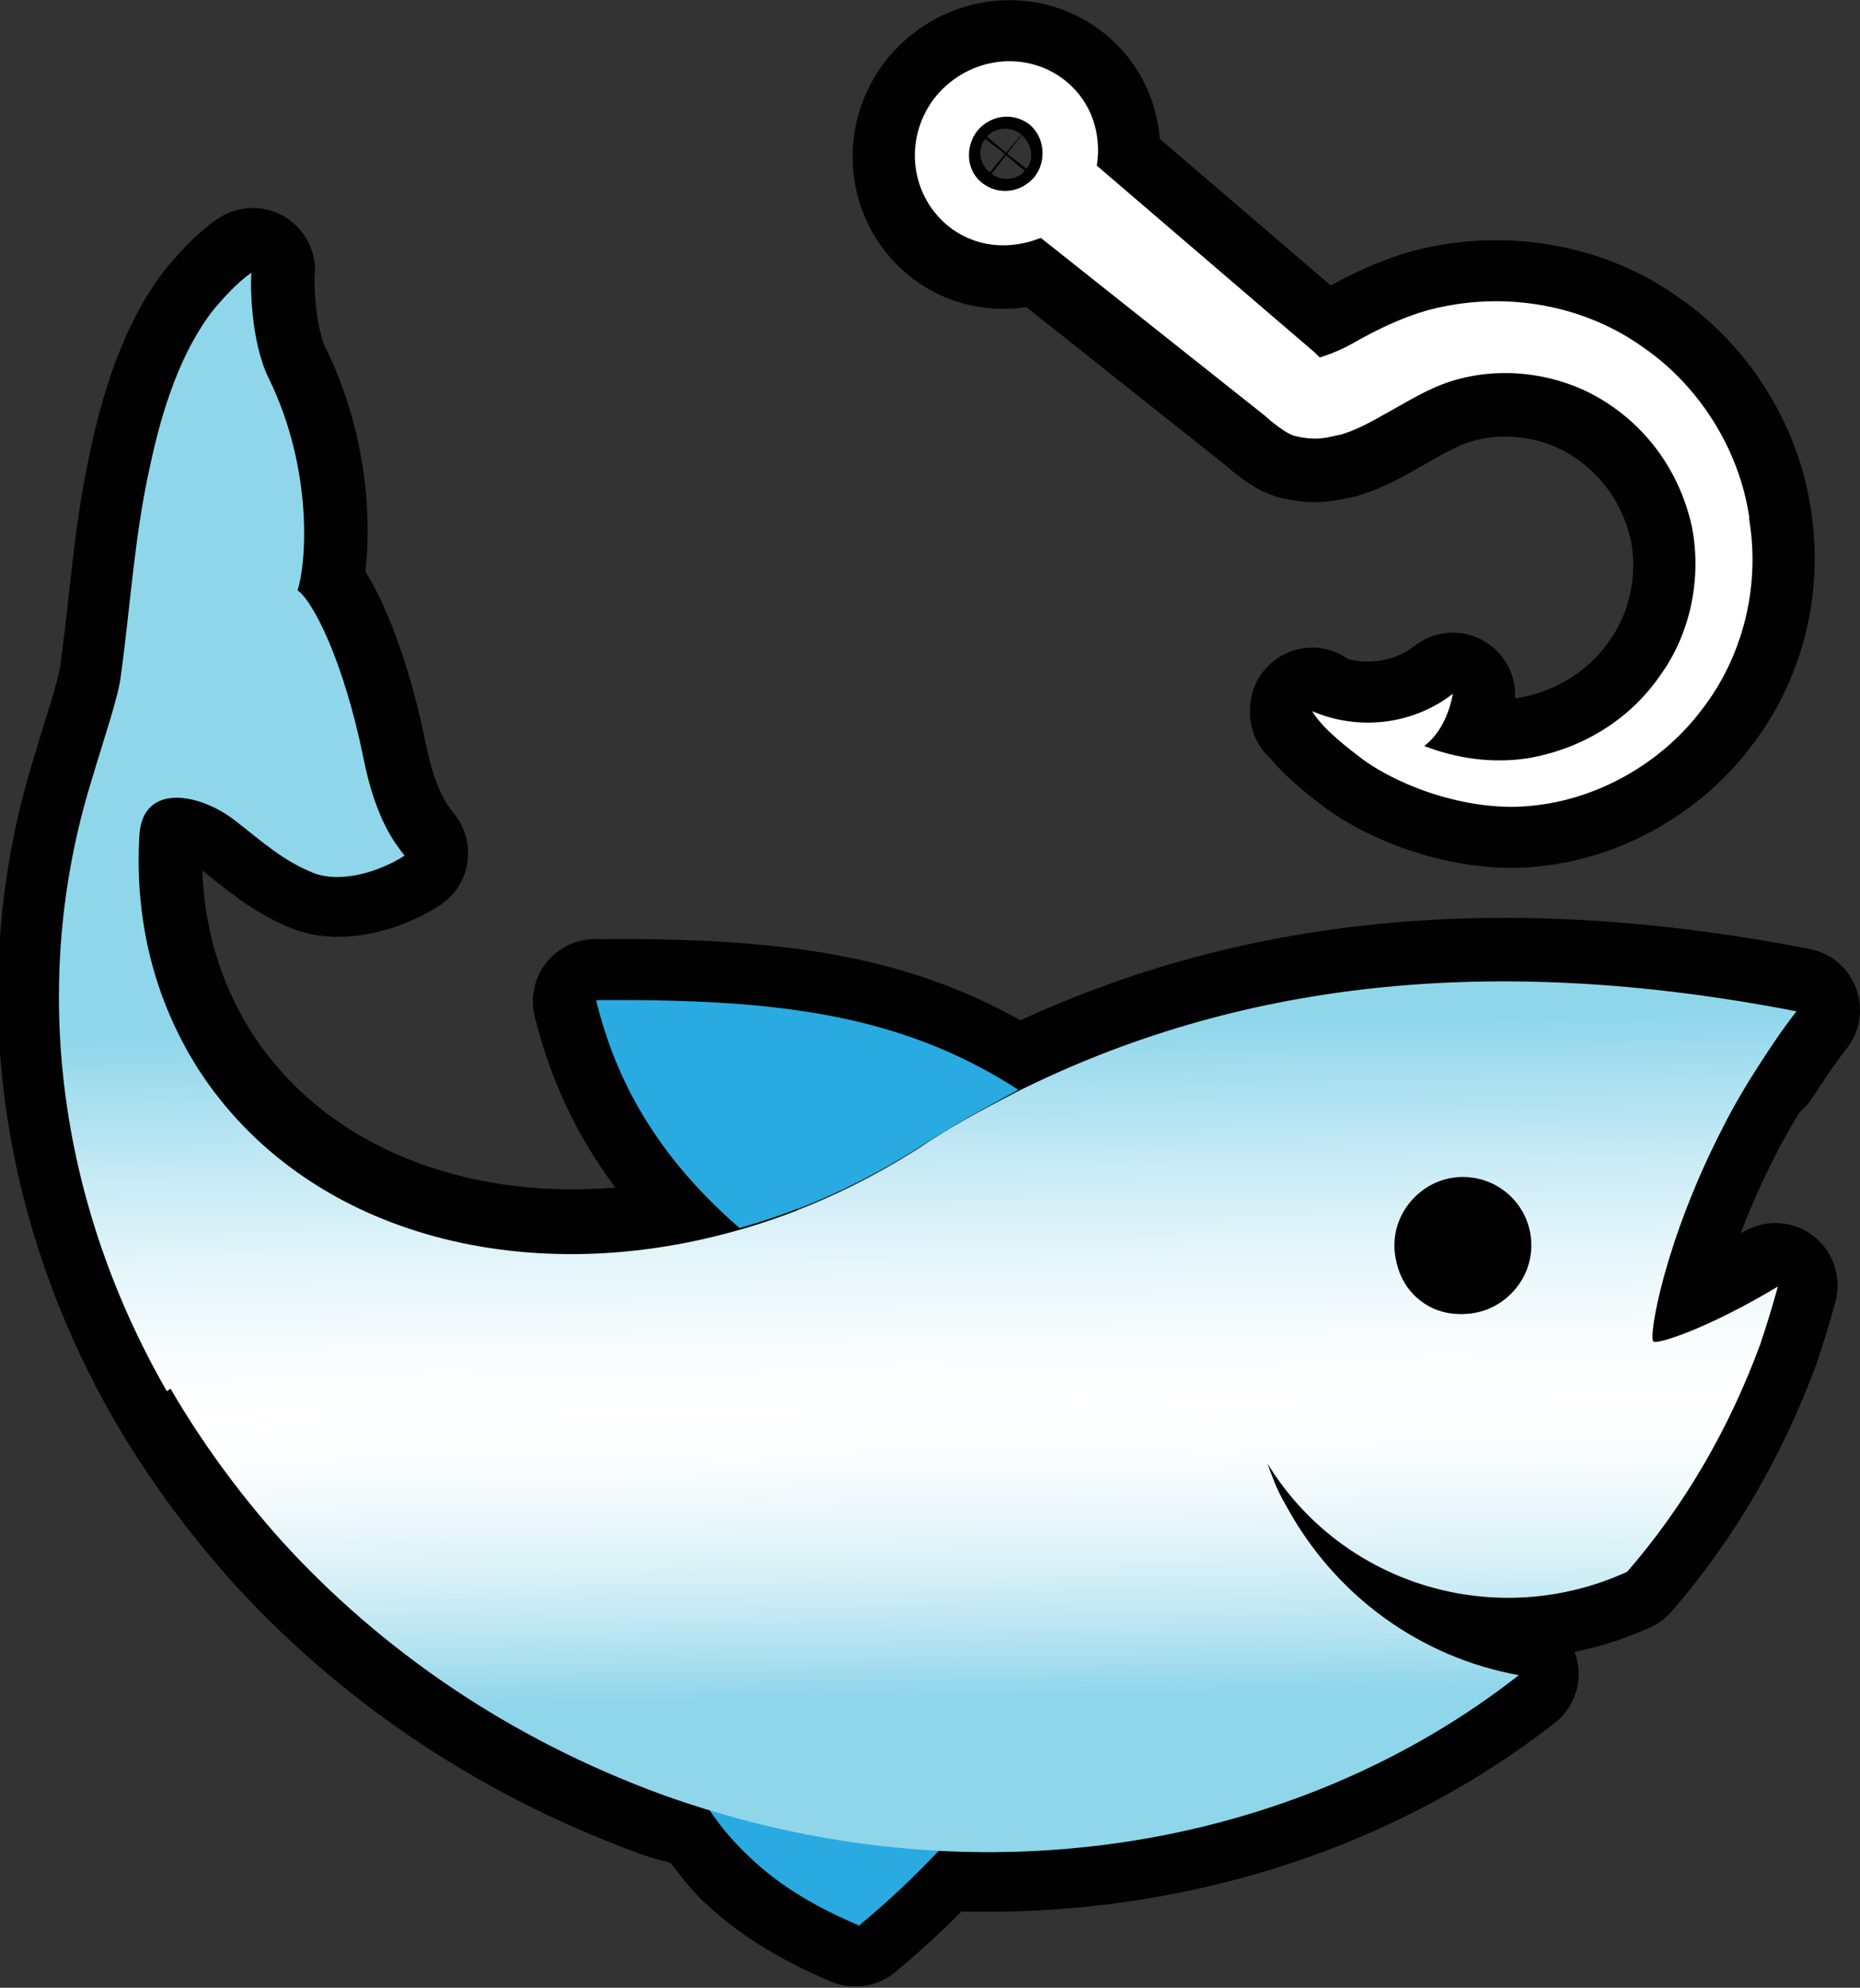
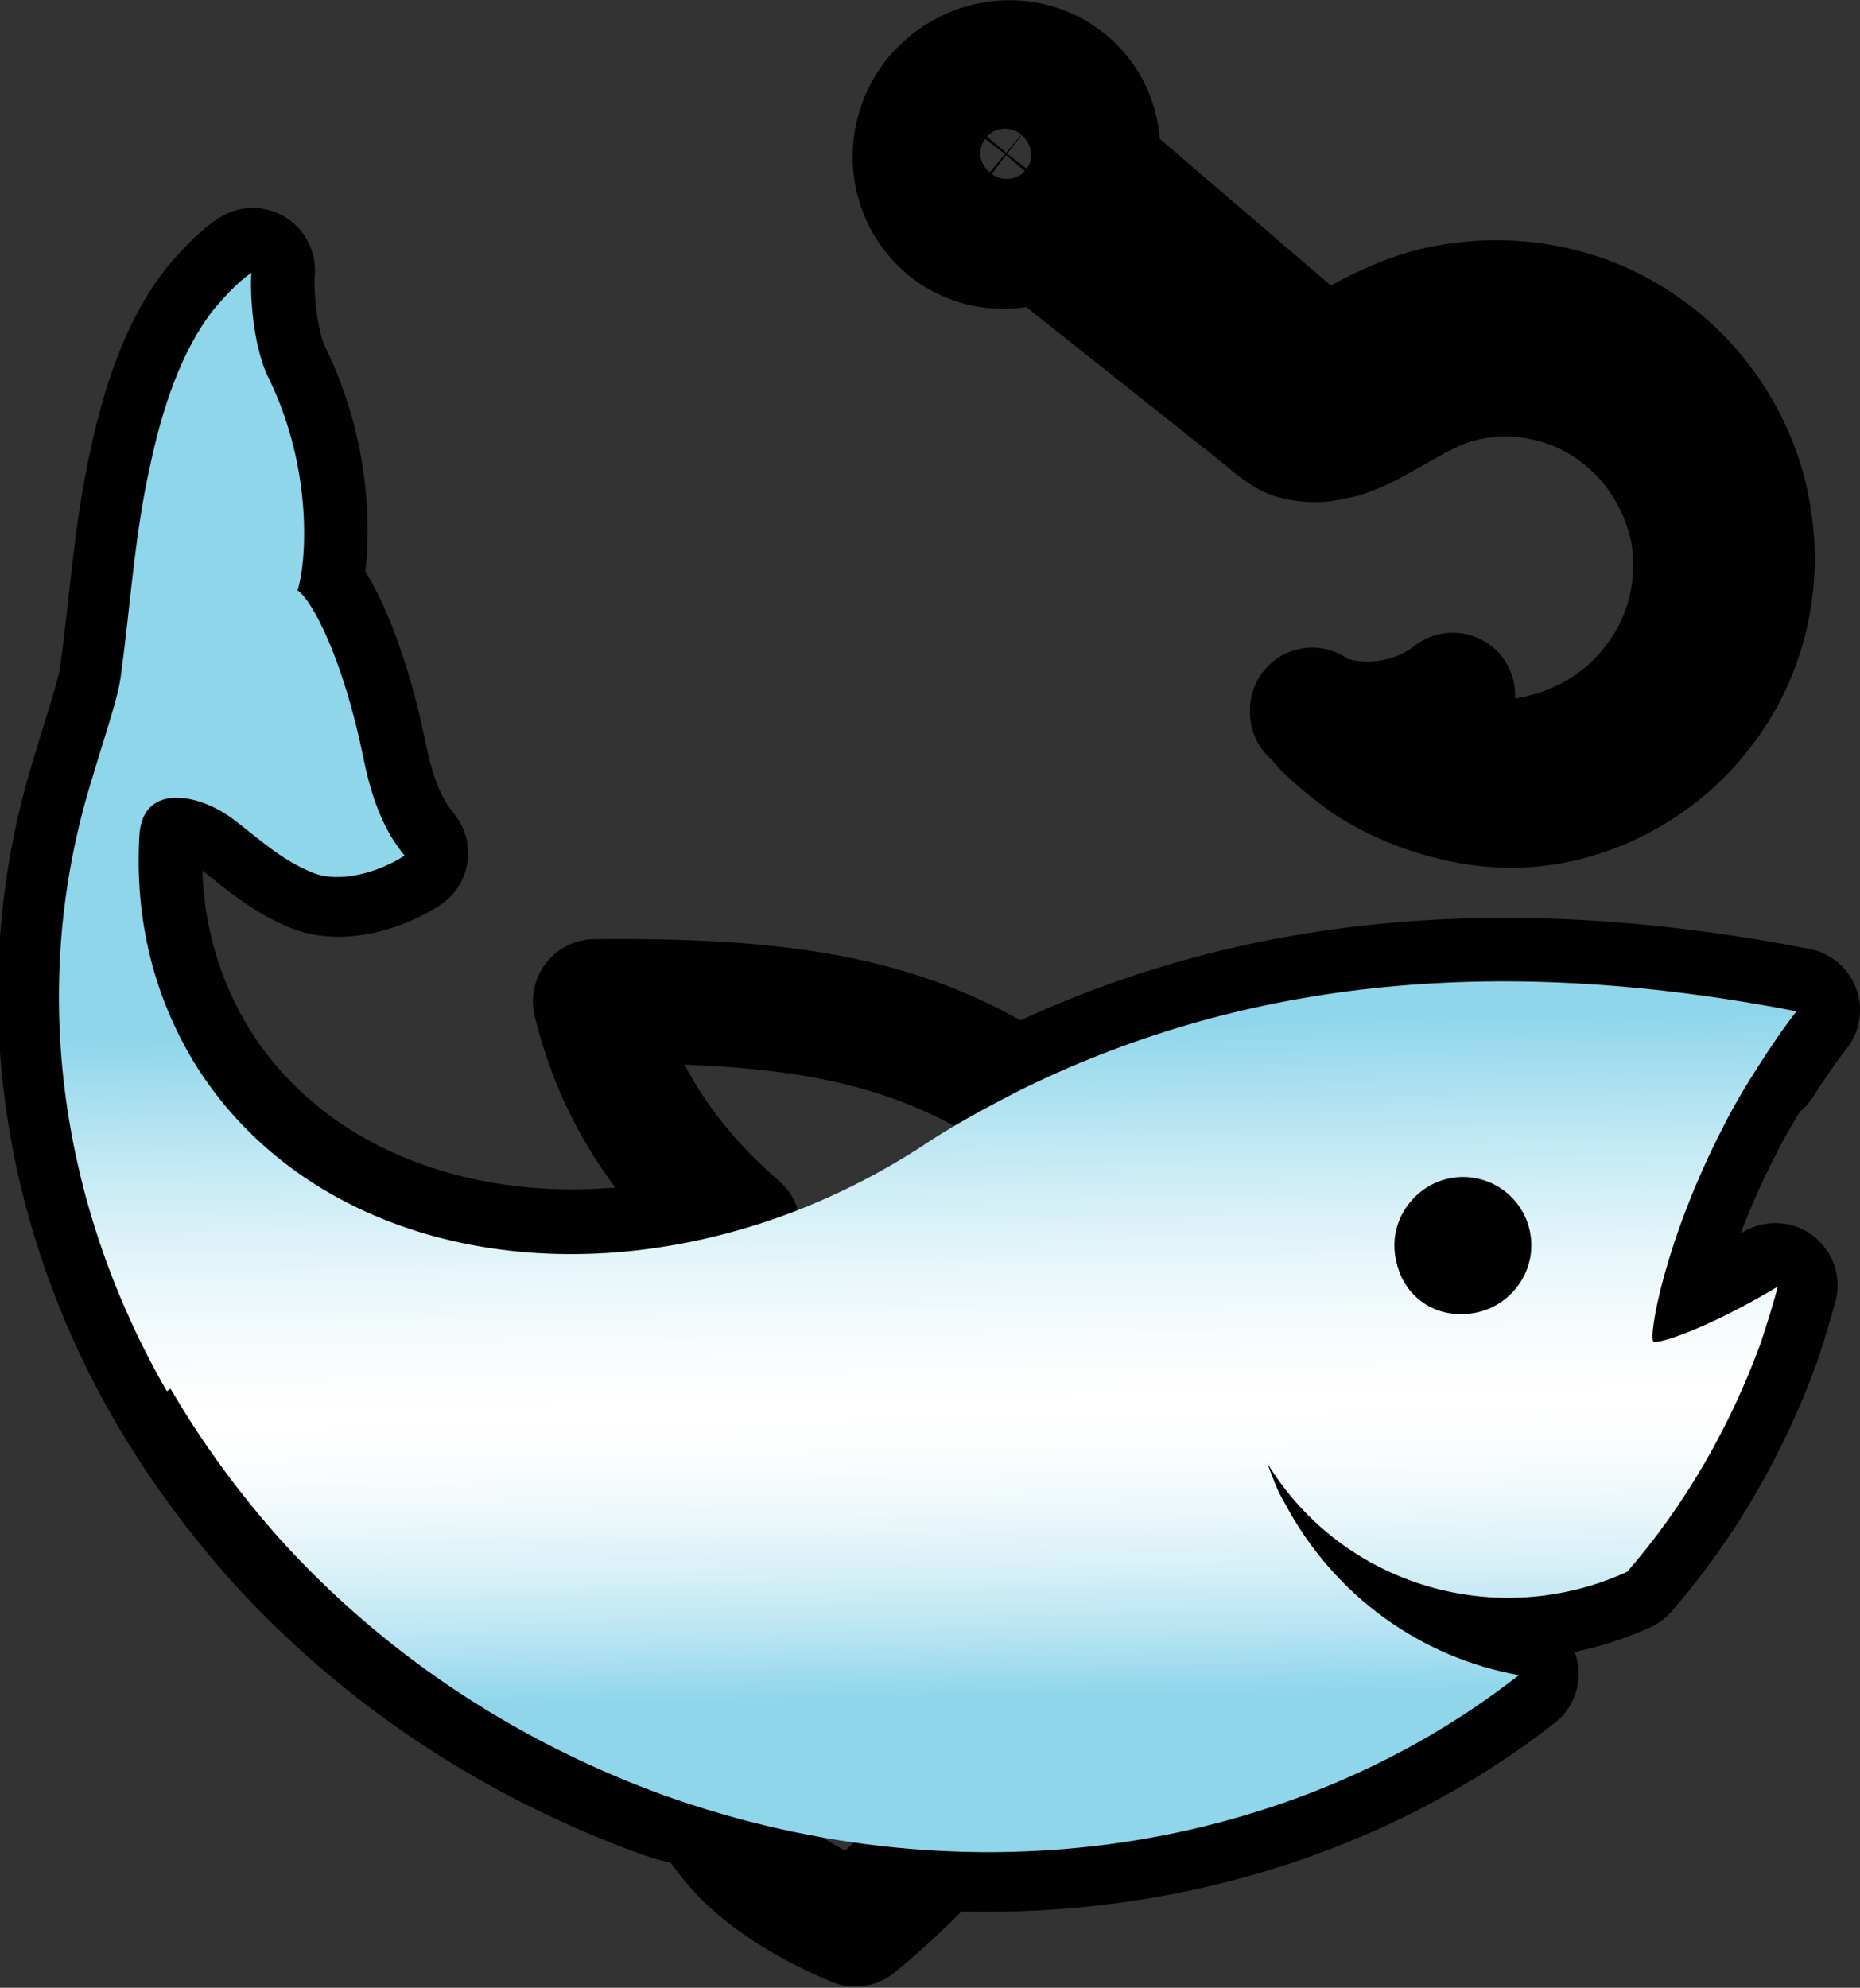
<svg xmlns="http://www.w3.org/2000/svg" id="Layer_1" viewBox="0 0 14.94 15.96">
  <rect x="0" y="0" width="14.94" height="15.96" fill="#333333" stroke="none" />
  <defs>
    <style>
      .cls-1 {
        fill: #010101;
      }

      .cls-2 {
        fill: url(#linear-gradient);
      }

      .cls-3 {
        fill: #fff;
      }

      .cls-4 {
        fill: none;
        stroke: #010101;
        stroke-linecap: round;
        stroke-linejoin: round;
      }

      .cls-5 {
        fill: #29aae1;
      }
    </style>
    <linearGradient id="linear-gradient" x1="7.46" y1="7.31" x2="7.59" y2="15.62" gradientUnits="userSpaceOnUse">
      <stop offset=".11" stop-color="#8fd6eb" />
      <stop offset=".15" stop-color="#a0dcee" />
      <stop offset=".25" stop-color="#c8ebf5" />
      <stop offset=".34" stop-color="#e6f6fa" />
      <stop offset=".42" stop-color="#f8fcfd" />
      <stop offset=".48" stop-color="#fff" />
      <stop offset=".53" stop-color="#fafdfe" />
      <stop offset=".58" stop-color="#edf8fb" />
      <stop offset=".64" stop-color="#d6f0f7" />
      <stop offset=".7" stop-color="#b7e4f2" />
      <stop offset=".76" stop-color="#90d6eb" />
      <stop offset=".77" stop-color="#8fd6eb" />
    </linearGradient>
  </defs>
-   <path class="cls-4" d="M14.14,8.54c.09-.14.19-.29.3-.43-2.47-.48-4.51-.23-6.27.65-.96-.62-1.97-.73-3.39-.72.13.52.4,1.17,1.15,1.82-1.73.49-3.48.02-4.33-1.3-.36-.57-.51-1.21-.47-1.88.03-.42.49-.33.77-.11.22.17.38.32.63.42.21.08.51,0,.73-.14-.07-.09-.23-.28-.33-.78-.16-.79-.41-1.27-.53-1.35.07-.21.13-.96-.23-1.7-.15-.3-.15-.78-.14-.85-.12.08-.23.21-.3.29-.27.34-.42.82-.51,1.24-.13.57-.16,1.13-.24,1.71-.02.17-.13.48-.26.92-.48,1.64-.21,3.36.63,4.82.25.43.55.84.89,1.22.8.88,1.83,1.59,3.06,2.04.13.05.26.07.39.11.09.13.19.27.3.38.25.24.55.41.88.55.22-.18.44-.39.65-.61,1.73.09,3.39-.41,4.66-1.4-.78-.14-1.48-.63-1.88-1.38-.06-.1-.1-.21-.14-.32.6.98,1.84,1.35,2.89.87.46-.53.82-1.15,1.07-1.83.05-.15.1-.31.14-.46-.55.33-.97.47-1,.44-.04-.04.09-.81.56-1.72.08-.16.18-.33.29-.5ZM11.72,10.55c-.28,0-.51-.23-.51-.51,0-.01,0-.02,0-.03,0,.29.24.53.53.53,0,0-.02,0-.03,0Z" />
+   <path class="cls-4" d="M14.14,8.54c.09-.14.19-.29.3-.43-2.47-.48-4.51-.23-6.27.65-.96-.62-1.97-.73-3.39-.72.13.52.4,1.17,1.15,1.82-1.73.49-3.48.02-4.33-1.3-.36-.57-.51-1.21-.47-1.88.03-.42.49-.33.77-.11.22.17.38.32.63.42.21.08.51,0,.73-.14-.07-.09-.23-.28-.33-.78-.16-.79-.41-1.27-.53-1.35.07-.21.13-.96-.23-1.7-.15-.3-.15-.78-.14-.85-.12.08-.23.21-.3.29-.27.34-.42.82-.51,1.24-.13.57-.16,1.13-.24,1.71-.02.17-.13.48-.26.92-.48,1.64-.21,3.36.63,4.82.25.43.55.84.89,1.22.8.88,1.83,1.59,3.06,2.04.13.05.26.07.39.11.09.13.19.27.3.38.25.24.55.41.88.55.22-.18.44-.39.65-.61,1.73.09,3.39-.41,4.66-1.4-.78-.14-1.48-.63-1.88-1.38-.06-.1-.1-.21-.14-.32.6.98,1.84,1.35,2.89.87.46-.53.82-1.15,1.07-1.83.05-.15.1-.31.14-.46-.55.33-.97.47-1,.44-.04-.04.09-.81.56-1.72.08-.16.18-.33.29-.5M11.72,10.55c-.28,0-.51-.23-.51-.51,0-.01,0-.02,0-.03,0,.29.24.53.53.53,0,0-.02,0-.03,0Z" />
  <path class="cls-4" d="M10.54,5.7c.06.1.17.21.41.39.32.23.87.42,1.35.37.53-.05,1.04-.34,1.36-.76.34-.43.48-1,.39-1.54-.08-.54-.4-1.05-.85-1.36-.46-.33-1.05-.44-1.6-.33-.27.05-.55.19-.74.3-.09.05-.19.09-.26.11l-.04-.04-1.75-1.5c.04-.25-.04-.51-.25-.68-.31-.25-.77-.2-1.04.12-.26.32-.22.78.09,1.04.22.18.5.2.75.1l1.79,1.42.07.06.04.03s.09.07.14.08c.2.05.29,0,.37-.01.16-.05.27-.12.38-.18.23-.13.38-.22.58-.27.39-.1.83-.03,1.17.19.36.23.6.59.69,1,.08.41-.01.86-.26,1.2-.25.36-.64.59-1.07.66-.28.04-.56,0-.82-.1.13-.1.2-.26.23-.42-.32.25-.76.3-1.13.14ZM8.31,1.42c-.11.13-.29.15-.42.05-.13-.1-.14-.29-.04-.42.11-.13.29-.15.42-.05.12.1.14.29.04.42Z" />
  <g>
-     <path class="cls-5" d="M5.64,14.44c.1.17.23.33.38.47.25.24.55.41.88.55-.05,0,.05.01,0,0,.45-.37.88-.83,1.23-1.3.2-.26.39-.52.53-.82.06-.13.1-.32.12-.4-.15.13-.34.19-.52.26-.36.13-.73.2-1.1.27-.36.07-.73.12-1.06.21-.16.04-.32.1-.44.18-.08.05-.14.1-.21.17.05.14.11.27.19.4Z" />
-     <path class="cls-5" d="M4.79,8.04c.13.52.4,1.17,1.15,1.82.5-.14.99-.36,1.46-.66.25-.16.52-.31.78-.45-.96-.62-1.97-.73-3.39-.72Z" />
    <path class="cls-2" d="M11.21,10.04c0-.28.23-.51.51-.51s.51.23.51.51-.23.51-.51.51-.51-.23-.51-.51ZM1.37,11.15c.25.43.55.84.89,1.22.8.88,1.83,1.59,3.06,2.04,2.48.89,5.08.45,6.88-.96-.78-.14-1.48-.63-1.88-1.38-.06-.1-.1-.21-.14-.32.6.98,1.84,1.35,2.89.87.46-.53.82-1.15,1.07-1.83.05-.15.1-.31.14-.46-.55.33-.97.47-1,.44-.04-.04.09-.81.56-1.72.08-.16.18-.33.29-.5.09-.14.19-.29.3-.43-2.47-.48-4.51-.23-6.27.65-.27.14-.53.28-.78.45-.47.3-.96.52-1.46.66-1.73.49-3.48.02-4.33-1.3-.36-.57-.51-1.21-.47-1.88.03-.42.49-.33.77-.11.22.17.38.32.63.42.21.08.51,0,.73-.14-.07-.09-.23-.28-.33-.78-.16-.79-.41-1.27-.53-1.35.07-.21.13-.96-.23-1.7-.15-.3-.15-.78-.14-.85-.12.08-.23.21-.3.29-.27.34-.42.82-.51,1.24-.13.57-.16,1.13-.24,1.71-.02.17-.13.48-.26.92-.48,1.64-.21,3.36.63,4.82Z" />
-     <path class="cls-3" d="M14.05,4.15c-.08-.54-.4-1.05-.85-1.36-.46-.33-1.05-.44-1.6-.33-.27.05-.55.19-.74.3-.09.05-.19.09-.26.11l-.04-.04-1.75-1.5c.04-.25-.04-.51-.25-.68-.31-.25-.77-.2-1.04.12-.26.32-.22.78.09,1.04.22.18.5.2.75.1l1.79,1.42.07.06.04.03s.09.07.14.08c.2.05.29,0,.37-.01.16-.05.27-.12.38-.18.23-.13.38-.22.58-.27.39-.1.83-.03,1.17.19.36.23.6.59.69,1,.08.41-.01.86-.26,1.2-.25.36-.64.59-1.07.66-.28.04-.56,0-.82-.1.13-.1.2-.26.23-.42-.32.25-.76.3-1.13.14.06.1.17.21.41.39.32.23.87.42,1.35.37.53-.05,1.04-.34,1.36-.76.34-.43.48-1,.39-1.54ZM7.89,1.47c-.13-.1-.14-.29-.04-.42.11-.13.29-.15.42-.05.12.1.14.29.04.42-.11.13-.29.15-.42.05Z" />
  </g>
  <path class="cls-1" d="M12.3,10c0,.3-.25.55-.55.55s-.55-.25-.55-.55.25-.55.55-.55.55.24.55.55Z" />
</svg>